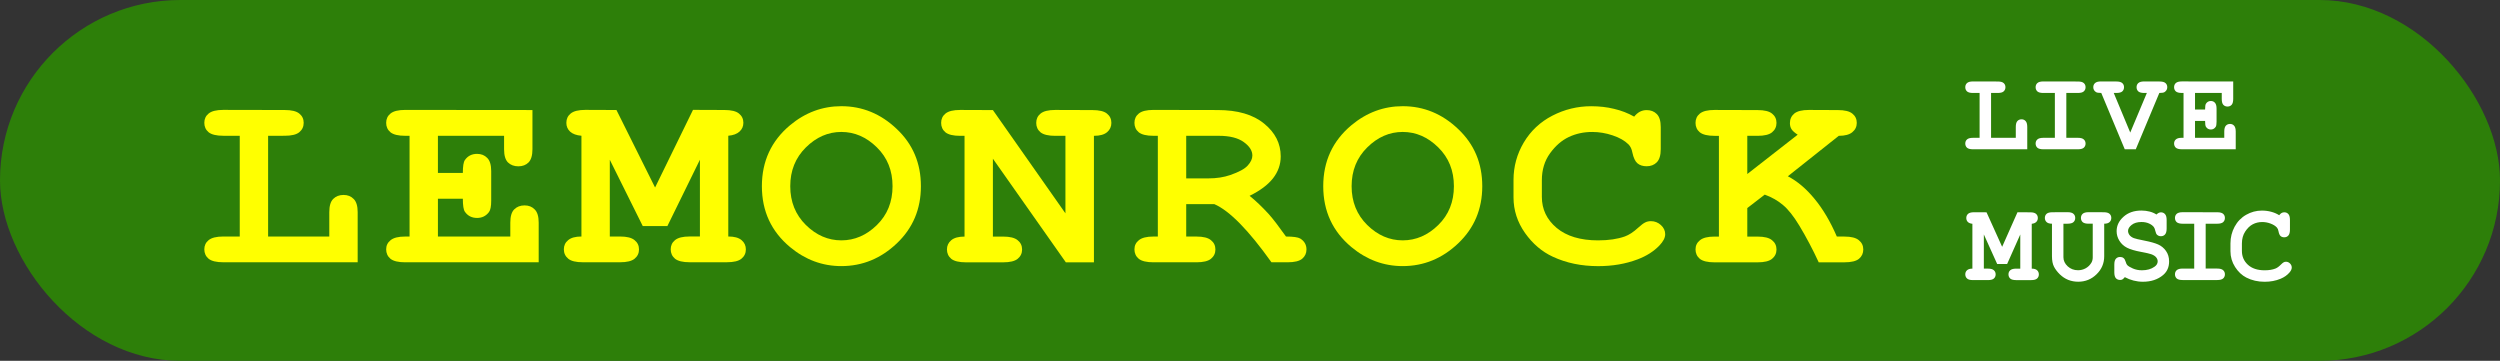
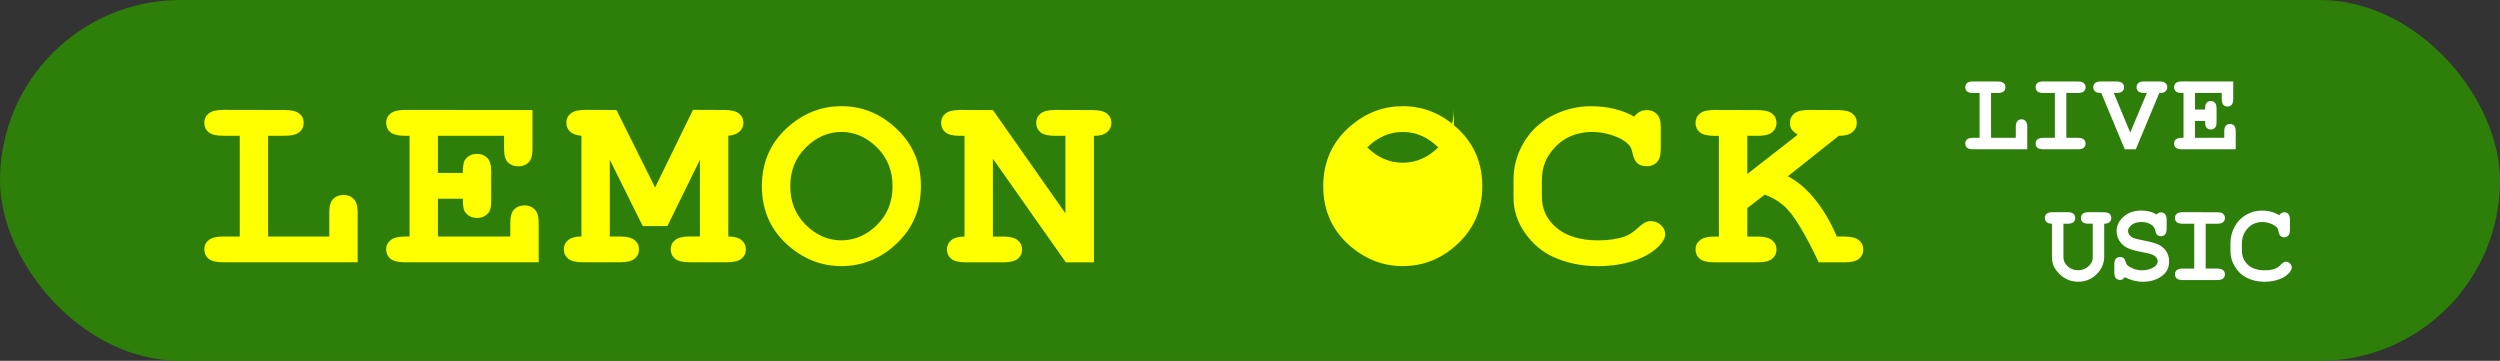
<svg xmlns="http://www.w3.org/2000/svg" version="1.0" viewBox="0 0 291 42">
  <rect x="0" y="0" width="291" height="42" fill="#333333" stroke="none" />
  <rect x="11.092" y="-340.22" width="261.28" height="371.12" rx="0" ry="0" style="fill:none" />
  <rect x="4.5898e-8" y="-2.4414e-6" width="291" height="42" rx="21" ry="21" style="fill:#2d7f09;stroke-width:1.214" />
  <g transform="matrix(1.05 0 0 .953 0 -351.31)" style="fill:#ff0;font-feature-settings:normal;font-variant-caps:normal;font-variant-ligatures:no-common-ligatures;font-variant-numeric:normal" aria-label="LEMONROCK">
    <path d="m29.722 385.22v12.305h6.782v-2.977q0-1.135 0.43-1.611 0.445-0.491 1.151-0.491 0.69 0 1.12 0.491 0.445 0.476 0.445 1.611v6.122h-14.898q-1.135 0-1.626-0.43-0.476-0.445-0.476-1.151 0-0.69 0.476-1.12 0.491-0.445 1.626-0.445h1.826v-12.305h-1.826q-1.135 0-1.626-0.43-0.476-0.445-0.476-1.151 0-0.706 0.476-1.135 0.491-0.445 1.626-0.445l6.812 0.015q1.135 0 1.611 0.43 0.491 0.43 0.491 1.135 0 0.706-0.491 1.151-0.476 0.43-1.611 0.43z" style="stroke-width:.38px" />
    <path d="m48.547 392.91v4.618h8.024v-1.703q0-1.135 0.43-1.611 0.445-0.491 1.151-0.491 0.69 0 1.12 0.491 0.445 0.476 0.445 1.611v4.848h-14.806q-1.135 0-1.626-0.43-0.476-0.445-0.476-1.151 0-0.69 0.491-1.12 0.491-0.445 1.611-0.445h0.491v-12.305h-0.491q-1.135 0-1.626-0.43-0.476-0.445-0.476-1.151 0-0.706 0.476-1.135 0.491-0.445 1.626-0.445l14.115 0.015v4.787q0 1.12-0.43 1.611-0.43 0.476-1.135 0.476t-1.151-0.476q-0.43-0.476-0.43-1.611v-1.642h-7.334v4.541h2.762q0-1.227 0.23-1.58 0.476-0.752 1.35-0.752 0.69 0 1.12 0.491 0.445 0.476 0.445 1.611v3.621q0 1.028-0.245 1.381-0.491 0.721-1.319 0.721-0.875 0-1.35-0.752-0.23-0.353-0.23-1.596z" style="stroke-width:.38px" />
    <path d="m67.601 388.15v9.374h1.135q1.135 0 1.611 0.445 0.491 0.43 0.491 1.135 0 0.69-0.491 1.135-0.476 0.43-1.611 0.43h-4.127q-1.135 0-1.611-0.43-0.491-0.445-0.491-1.151 0-0.69 0.476-1.12 0.476-0.445 1.473-0.445v-12.305q-0.829-0.077-1.258-0.506-0.414-0.43-0.414-1.074 0-0.706 0.476-1.135 0.491-0.445 1.626-0.445l3.452 0.015 4.281 9.466 4.204-9.482 3.483 0.015q1.135 0 1.611 0.43 0.491 0.43 0.491 1.135 0 0.644-0.43 1.074-0.43 0.43-1.243 0.506v12.305q0.997 0 1.473 0.445 0.476 0.445 0.476 1.135t-0.491 1.135q-0.476 0.43-1.611 0.43h-4.143q-1.12 0-1.611-0.43-0.476-0.445-0.476-1.151 0-0.69 0.476-1.12 0.491-0.445 1.611-0.445h1.151v-9.374l-3.606 8.101h-2.731z" style="stroke-width:.38px" />
    <path d="m102.09 391.38q0 4.189-2.67 6.981-2.654 2.777-6.152 2.777-3.145 0-5.677-2.317-3.13-2.869-3.13-7.441t3.13-7.457q2.531-2.317 5.677-2.317 3.498 0 6.152 2.792 2.67 2.777 2.67 6.981zm-3.145 0q0-2.869-1.734-4.741-1.734-1.887-3.943-1.887-2.194 0-3.928 1.887t-1.734 4.741 1.734 4.741q1.734 1.872 3.928 1.872 2.209 0 3.943-1.872 1.734-1.872 1.734-4.741z" style="stroke-width:.38px" />
    <path d="m110.07 388.02v9.512h1.135q1.135 0 1.611 0.445 0.491 0.43 0.491 1.135 0 0.69-0.491 1.135-0.476 0.43-1.611 0.43h-4.127q-1.135 0-1.626-0.43-0.476-0.445-0.476-1.151 0-0.675 0.476-1.12 0.476-0.445 1.473-0.445v-12.305h-0.491q-1.135 0-1.626-0.43-0.476-0.445-0.476-1.151 0-0.706 0.476-1.135 0.491-0.445 1.626-0.445l3.636 0.015 8.04 12.612v-9.466h-1.135q-1.135 0-1.626-0.43-0.476-0.445-0.476-1.151 0-0.706 0.476-1.135 0.491-0.445 1.626-0.445l4.127 0.015q1.135 0 1.611 0.43 0.491 0.43 0.491 1.135 0 0.69-0.476 1.135-0.476 0.445-1.458 0.445v15.45h-3.115z" style="stroke-width:.38px" />
-     <path d="m131.5 393.57v3.958h1.135q1.135 0 1.611 0.445 0.491 0.43 0.491 1.135 0 0.69-0.491 1.135-0.476 0.43-1.611 0.43h-4.772q-1.135 0-1.626-0.43-0.476-0.445-0.476-1.151 0-0.69 0.491-1.12 0.491-0.445 1.611-0.445h0.491v-12.305h-0.491q-1.135 0-1.626-0.43-0.476-0.445-0.476-1.151 0-0.706 0.476-1.135 0.491-0.445 1.626-0.445l7.119 0.015q3.329 0 5.155 1.657 1.841 1.642 1.841 4.004 0 1.473-0.859 2.685-0.859 1.197-2.593 2.133 0.997 0.875 2.133 2.24 0.706 0.875 1.903 2.731 1.197 0 1.58 0.245 0.69 0.476 0.69 1.335 0 0.69-0.476 1.135-0.476 0.43-1.611 0.43h-1.795q-3.82-5.907-6.337-7.104zm0-3.145h2.455q1.365 0 2.439-0.414 1.442-0.552 1.933-1.166 0.506-0.614 0.506-1.212 0-0.89-0.951-1.642-0.951-0.767-2.777-0.767h-3.606z" style="stroke-width:.38px" />
-     <path d="m164.32 391.38q0 4.189-2.67 6.981-2.654 2.777-6.152 2.777-3.145 0-5.677-2.317-3.13-2.869-3.13-7.441t3.13-7.457q2.531-2.317 5.677-2.317 3.498 0 6.152 2.792 2.67 2.777 2.67 6.981zm-3.145 0q0-2.869-1.734-4.741-1.734-1.887-3.943-1.887-2.194 0-3.928 1.887t-1.734 4.741 1.734 4.741q1.734 1.872 3.928 1.872 2.209 0 3.943-1.872t1.734-4.741z" style="stroke-width:.38px" />
+     <path d="m164.32 391.38q0 4.189-2.67 6.981-2.654 2.777-6.152 2.777-3.145 0-5.677-2.317-3.13-2.869-3.13-7.441t3.13-7.457q2.531-2.317 5.677-2.317 3.498 0 6.152 2.792 2.67 2.777 2.67 6.981zm-3.145 0q0-2.869-1.734-4.741-1.734-1.887-3.943-1.887-2.194 0-3.928 1.887q1.734 1.872 3.928 1.872 2.209 0 3.943-1.872t1.734-4.741z" style="stroke-width:.38px" />
    <path d="m181.16 382.88q0.292-0.399 0.629-0.598 0.353-0.199 0.752-0.199 0.69 0 1.12 0.476 0.445 0.476 0.445 1.611v2.67q0 1.135-0.445 1.626-0.43 0.476-1.12 0.476-0.629 0-1.013-0.353-0.384-0.353-0.568-1.319-0.107-0.644-0.43-0.997-0.629-0.69-1.764-1.105-1.12-0.414-2.255-0.414-1.411 0-2.593 0.614-1.181 0.614-2.087 1.994-0.905 1.381-0.905 3.283v2.041q0 2.271 1.642 3.79 1.657 1.519 4.588 1.519 1.749 0 2.961-0.476 0.706-0.276 1.504-1.089 0.491-0.491 0.767-0.629 0.276-0.153 0.629-0.153 0.629 0 1.105 0.476 0.476 0.476 0.476 1.12t-0.644 1.381q-0.936 1.074-2.409 1.688-1.979 0.829-4.373 0.829-2.792 0-5.032-1.151-1.81-0.921-3.084-2.9-1.273-1.995-1.273-4.342v-2.133q0-2.455 1.135-4.572 1.151-2.133 3.176-3.283t4.296-1.151q1.365 0 2.547 0.322 1.197 0.307 2.225 0.951z" style="stroke-width:.38px" />
    <path d="m193.7 394.05v3.483h1.135q1.135 0 1.611 0.445 0.491 0.43 0.491 1.135 0 0.69-0.491 1.135-0.476 0.43-1.611 0.43h-4.772q-1.135 0-1.626-0.43-0.476-0.445-0.476-1.151 0-0.69 0.491-1.12 0.491-0.445 1.611-0.445h0.491v-12.305h-0.491q-1.135 0-1.626-0.43-0.476-0.445-0.476-1.151 0-0.706 0.476-1.135 0.491-0.445 1.626-0.445l4.772 0.015q1.135 0 1.611 0.43 0.491 0.43 0.491 1.135 0 0.706-0.491 1.151-0.476 0.43-1.611 0.43h-1.135v4.664l5.585-4.802q-0.491-0.353-0.675-0.66-0.184-0.307-0.184-0.752 0-0.721 0.476-1.166 0.491-0.445 1.626-0.445l3.207 0.015q1.135 0 1.611 0.43 0.491 0.43 0.491 1.135 0 0.69-0.491 1.135-0.476 0.445-1.504 0.445l-5.646 4.94q1.58 0.905 2.961 2.762 1.396 1.857 2.47 4.603h0.844q1.12 0 1.596 0.445 0.491 0.43 0.491 1.135 0 0.69-0.476 1.135-0.476 0.43-1.611 0.43h-2.854q-0.982-2.347-2.148-4.48-0.951-1.734-1.81-2.516-0.844-0.798-2.025-1.273z" style="stroke-width:.38px" />
  </g>
  <path d="m231.76 10.82v5.221h2.878v-1.263q0-0.482 0.182-0.684 0.189-0.208 0.488-0.208 0.293 0 0.475 0.208 0.189 0.202 0.189 0.684v2.598h-6.322q-0.482 0-0.69-0.182-0.202-0.189-0.202-0.488 0-0.293 0.202-0.475 0.208-0.189 0.69-0.189h0.775v-5.221h-0.775q-0.482 0-0.69-0.182-0.202-0.189-0.202-0.488 0-0.299 0.202-0.482 0.208-0.189 0.69-0.189l2.891 7e-3q0.482 0 0.684 0.182 0.208 0.182 0.208 0.482 0 0.299-0.208 0.488-0.202 0.182-0.684 0.182z" style="fill:#fff;font-feature-settings:normal;font-variant-caps:normal;font-variant-ligatures:normal;font-variant-numeric:normal" />
  <path d="m240.52 10.82v5.221h1.348q0.482 0 0.684 0.189 0.208 0.182 0.208 0.482 0 0.293-0.208 0.482-0.202 0.182-0.684 0.182h-4.03q-0.482 0-0.69-0.182-0.202-0.189-0.202-0.488 0-0.293 0.202-0.475 0.208-0.189 0.69-0.189h1.348v-5.221h-1.348q-0.482 0-0.69-0.182-0.202-0.189-0.202-0.488 0-0.299 0.202-0.482 0.208-0.189 0.69-0.189l4.03 7e-3q0.482 0 0.684 0.182 0.208 0.182 0.208 0.482 0 0.299-0.208 0.488-0.202 0.182-0.684 0.182z" style="fill:#fff;font-feature-settings:normal;font-variant-caps:normal;font-variant-ligatures:normal;font-variant-numeric:normal" />
  <path d="m247.96 15.43 1.934-4.609h-0.306q-0.482 0-0.69-0.182-0.202-0.189-0.202-0.488 0-0.299 0.202-0.482 0.208-0.189 0.69-0.189l1.79 7e-3q0.482 0 0.684 0.182 0.208 0.182 0.208 0.482 0 0.358-0.312 0.566-0.15 0.104-0.612 0.104l-2.741 6.556h-1.283l-2.734-6.556q-0.469 0-0.618-0.104-0.312-0.202-0.312-0.566 0-0.299 0.208-0.482 0.202-0.189 0.684-0.189l1.803 7e-3q0.475 0 0.677 0.182 0.208 0.182 0.208 0.482 0 0.299-0.202 0.488-0.202 0.182-0.684 0.182h-0.312z" style="fill:#fff;font-feature-settings:normal;font-variant-caps:normal;font-variant-ligatures:normal;font-variant-numeric:normal" />
  <path d="m255.5 14.08v1.96h3.405v-0.723q0-0.482 0.182-0.684 0.189-0.208 0.488-0.208 0.293 0 0.475 0.208 0.189 0.202 0.189 0.684v2.057h-6.283q-0.482 0-0.69-0.182-0.202-0.189-0.202-0.488 0-0.293 0.208-0.475 0.208-0.189 0.684-0.189h0.208v-5.221h-0.208q-0.482 0-0.69-0.182-0.202-0.189-0.202-0.488 0-0.299 0.202-0.482 0.208-0.189 0.69-0.189l5.99 7e-3v2.031q0 0.475-0.182 0.684-0.182 0.202-0.482 0.202t-0.488-0.202q-0.182-0.202-0.182-0.684v-0.697h-3.112v1.927h1.172q0-0.521 0.098-0.671 0.202-0.319 0.573-0.319 0.293 0 0.475 0.208 0.189 0.202 0.189 0.684v1.536q0 0.436-0.104 0.586-0.208 0.306-0.56 0.306-0.371 0-0.573-0.319-0.098-0.15-0.098-0.677z" style="fill:#fff;font-feature-settings:normal;font-variant-caps:normal;font-variant-ligatures:normal;font-variant-numeric:normal" />
-   <path d="m230.92 27.29v3.978h0.482q0.482 0 0.684 0.189 0.208 0.182 0.208 0.482 0 0.293-0.208 0.482-0.202 0.182-0.684 0.182h-1.751q-0.482 0-0.684-0.182-0.208-0.189-0.208-0.488 0-0.293 0.202-0.475 0.202-0.189 0.625-0.189v-5.221q-0.352-0.033-0.534-0.215-0.176-0.182-0.176-0.456 0-0.299 0.202-0.482 0.208-0.189 0.69-0.189l1.465 7e-3 1.816 4.017 1.784-4.023 1.478 7e-3q0.482 0 0.684 0.182 0.208 0.182 0.208 0.482 0 0.273-0.182 0.456-0.182 0.182-0.527 0.215v5.221q0.423 0 0.625 0.189 0.202 0.189 0.202 0.482t-0.208 0.482q-0.202 0.182-0.684 0.182h-1.758q-0.475 0-0.684-0.182-0.202-0.189-0.202-0.488 0-0.293 0.202-0.475 0.208-0.189 0.684-0.189h0.488v-3.978l-1.53 3.438h-1.159z" style="fill:#fff;font-feature-settings:normal;font-variant-caps:normal;font-variant-ligatures:normal;font-variant-numeric:normal" />
  <path d="m244.93 26.04v3.783q0 1.237-0.892 2.103-0.885 0.866-2.135 0.866-0.618 0-1.165-0.215-0.54-0.221-0.977-0.645-0.43-0.423-0.671-0.879-0.241-0.462-0.241-1.23v-3.783q-0.423 0-0.625-0.189-0.202-0.189-0.202-0.482 0-0.299 0.202-0.482 0.202-0.182 0.69-0.182l1.751-7e-3q0.482 0 0.684 0.189 0.208 0.182 0.208 0.482t-0.208 0.488q-0.202 0.182-0.684 0.182h-0.482v3.9q0 0.599 0.495 1.061 0.501 0.456 1.204 0.456 0.469 0 0.879-0.221 0.41-0.221 0.671-0.645 0.163-0.267 0.163-0.651v-3.9h-0.482q-0.482 0-0.69-0.182-0.202-0.189-0.202-0.488t0.202-0.482q0.208-0.189 0.69-0.189l1.751 7e-3q0.482 0 0.684 0.182 0.208 0.182 0.208 0.482 0 0.293-0.202 0.482-0.202 0.189-0.625 0.189z" style="fill:#fff;font-feature-settings:normal;font-variant-caps:normal;font-variant-ligatures:normal;font-variant-numeric:normal" />
  <path d="m247.33 32.26q-0.176 0.208-0.286 0.267-0.104 0.059-0.26 0.059-0.306 0-0.495-0.202-0.182-0.208-0.182-0.684v-0.898q0-0.482 0.182-0.684 0.189-0.208 0.495-0.208 0.234 0 0.391 0.124 0.163 0.124 0.247 0.417 0.085 0.286 0.176 0.391 0.189 0.202 0.671 0.41 0.482 0.208 1.055 0.208 0.892 0 1.465-0.417 0.365-0.254 0.365-0.625 0-0.247-0.176-0.462-0.176-0.221-0.573-0.365-0.26-0.098-1.165-0.267-1.094-0.202-1.654-0.488-0.56-0.286-0.885-0.807-0.326-0.521-0.326-1.126 0-0.957 0.801-1.673 0.801-0.723 2.083-0.723 0.514 0 0.951 0.117 0.443 0.111 0.801 0.345 0.26-0.254 0.521-0.254 0.293 0 0.475 0.208 0.189 0.202 0.189 0.677v1.003q0 0.482-0.189 0.69-0.182 0.202-0.475 0.202-0.247 0-0.43-0.15-0.143-0.111-0.215-0.443-0.072-0.332-0.182-0.475-0.189-0.247-0.566-0.417-0.378-0.169-0.872-0.169-0.723 0-1.146 0.339-0.417 0.332-0.417 0.697 0 0.247 0.169 0.482 0.176 0.228 0.508 0.358 0.221 0.091 1.244 0.293 1.029 0.202 1.575 0.443 0.553 0.241 0.918 0.755 0.365 0.514 0.365 1.224 0 0.99-0.697 1.582-0.924 0.781-2.357 0.781-0.553 0-1.081-0.137-0.521-0.13-1.016-0.397z" style="fill:#fff;font-feature-settings:normal;font-variant-caps:normal;font-variant-ligatures:normal;font-variant-numeric:normal" />
  <path d="m256.74 26.04v5.221h1.348q0.482 0 0.684 0.189 0.208 0.182 0.208 0.482 0 0.293-0.208 0.482-0.202 0.182-0.684 0.182h-4.03q-0.482 0-0.69-0.182-0.202-0.189-0.202-0.488 0-0.293 0.202-0.475 0.208-0.189 0.69-0.189h1.348v-5.221h-1.348q-0.482 0-0.69-0.182-0.202-0.189-0.202-0.488t0.202-0.482q0.208-0.189 0.69-0.189l4.03 7e-3q0.482 0 0.684 0.182 0.208 0.182 0.208 0.482t-0.208 0.488q-0.202 0.182-0.684 0.182z" style="fill:#fff;font-feature-settings:normal;font-variant-caps:normal;font-variant-ligatures:normal;font-variant-numeric:normal" />
  <path d="m265.3 25.05q0.124-0.169 0.267-0.254 0.15-0.085 0.319-0.085 0.293 0 0.475 0.202 0.189 0.202 0.189 0.684v1.133q0 0.482-0.189 0.69-0.182 0.202-0.475 0.202-0.267 0-0.43-0.15t-0.241-0.56q-0.046-0.273-0.182-0.423-0.267-0.293-0.749-0.469-0.475-0.176-0.957-0.176-0.599 0-1.1 0.26-0.501 0.26-0.885 0.846-0.384 0.586-0.384 1.393v0.866q0 0.964 0.697 1.608 0.703 0.645 1.947 0.645 0.742 0 1.256-0.202 0.299-0.117 0.638-0.462 0.208-0.208 0.326-0.267 0.117-0.065 0.267-0.065 0.267 0 0.469 0.202 0.202 0.202 0.202 0.475 0 0.273-0.273 0.586-0.397 0.456-1.022 0.716-0.84 0.352-1.855 0.352-1.185 0-2.135-0.488-0.768-0.391-1.309-1.23-0.54-0.846-0.54-1.842v-0.905q0-1.042 0.482-1.94 0.488-0.905 1.348-1.393 0.859-0.488 1.823-0.488 0.579 0 1.081 0.137 0.508 0.13 0.944 0.404z" style="fill:#fff;font-feature-settings:normal;font-variant-caps:normal;font-variant-ligatures:normal;font-variant-numeric:normal" />
</svg>